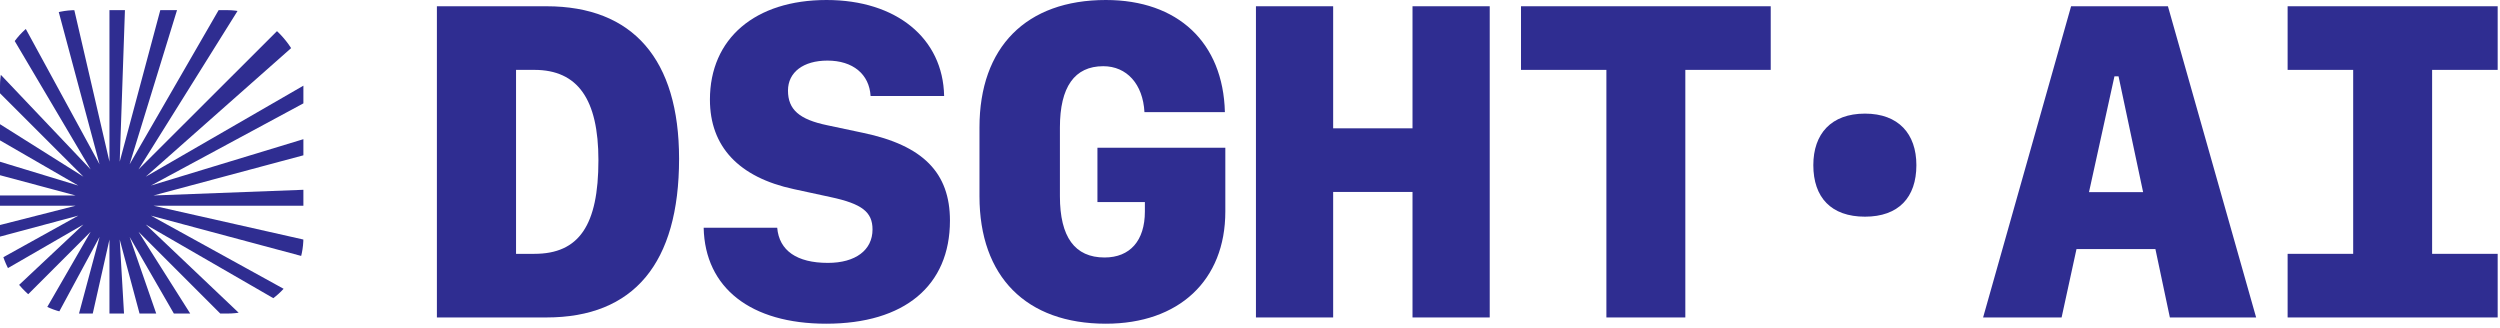
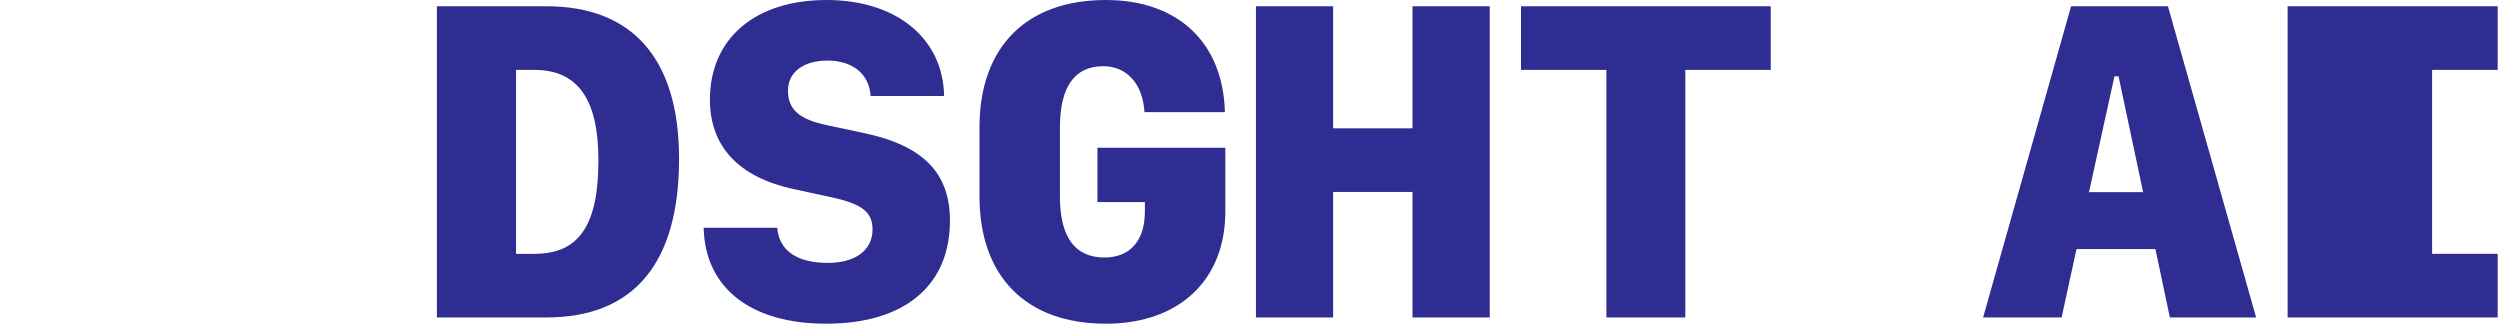
<svg xmlns="http://www.w3.org/2000/svg" width="206" height="27" viewBox="0 0 206 27" fill="none">
  <g clip-path="url(#clip0_395_1888)">
-     <path d="M9.019 13.32L5.909 -0.092C5.651 0.043 4.993 0.48 4.744 0.629L6.473 7.084L8.203 13.539L1.168 0.629C1.168 0.629 0.498 1.624 0.3 1.839L7.472 13.963L-0.787 5.265C-0.935 5.518 -0.82 6.47 -0.953 6.733L6.876 14.561L-2.222 8.836C-2.302 9.117 -2.159 9.997 -2.222 10.284L6.452 15.292L-3.019 12.408C-3.029 12.623 -2.571 13.532 -2.571 13.749L6.23 16.107H-3.019C-2.97 16.392 -2.245 16.673 -2.18 16.952L6.232 16.952L-2.18 19.096C-2.076 19.361 -1.314 19.559 -1.195 19.817L6.454 17.767L-0.787 21.783C-0.635 22.021 0.101 22.086 0.267 22.315L6.873 18.5L0.998 24.015C1.192 24.22 1.924 24.246 2.129 24.439L7.472 19.096L3.657 25.704C3.885 25.87 4.332 26.095 4.57 26.247L8.203 19.52L6.154 27.166C6.412 27.285 6.983 27.482 7.248 27.586L9.019 19.738V28.15C9.297 28.215 10.089 28.43 10.373 28.479L9.864 19.737L12.223 28.541C12.297 28.542 12.371 28.543 12.445 28.543C12.662 28.543 13.73 28.935 13.945 28.926L10.68 19.519L15.687 28.192C15.974 28.129 16.967 28.401 17.247 28.322L11.412 19.098L19.237 26.923C19.5 26.79 20.388 26.841 20.641 26.694L12.01 18.501L22.583 24.605C22.799 24.407 23.562 24.225 23.766 24.015L12.432 17.769L25.34 21.228C25.489 20.979 26.014 20.255 26.149 19.997L12.647 16.952H27.07C27.135 16.673 27.735 15.817 27.784 15.533L12.649 16.107L27.401 12.154C27.376 11.869 27.826 10.902 27.784 10.622L12.433 15.29L26.891 7.497C26.775 7.239 25.91 6.859 25.78 6.609L12.008 14.561L25.001 3.069C24.807 2.864 23.866 1.923 23.662 1.729L11.412 13.962L20.195 -0.092C19.945 -0.222 18.858 -0.062 18.6 -0.178L10.679 13.541L15.284 -1.431C15.004 -1.473 14.101 -1.406 13.816 -1.431L9.864 13.321L10.373 -1.431C10.089 -1.382 9.297 -1.166 9.019 -1.101V13.32Z" fill="#2F2D91" />
-   </g>
-   <path d="M205.808 26.158H188.5V20.916H193.902V5.758H188.5V0.516H205.808V5.758H200.406V20.916H205.808V26.158Z" fill="#2F2D91" />
+     </g>
+   <path d="M205.808 26.158H188.5V20.916V5.758H188.5V0.516H205.808V5.758H200.406V20.916H205.808V26.158Z" fill="#2F2D91" />
  <path d="M178.797 26.158L177.606 20.525H171.103L169.876 26.158H163.408L170.658 0.516H178.637L185.905 26.158H178.797ZM174.23 6.291L172.133 15.834H176.593L174.568 6.291H174.23Z" fill="#2F2D91" />
-   <path d="M153.674 17.854C150.892 17.854 149.418 16.275 149.418 13.608C149.418 11.027 150.892 9.362 153.674 9.362C156.436 9.362 157.91 11.027 157.91 13.608C157.91 16.275 156.436 17.854 153.674 17.854Z" fill="#2F2D91" />
  <path d="M138.871 26.158H132.367V5.758H125.33V0.516H145.908V5.758H138.871V26.158Z" fill="#2F2D91" />
  <path d="M122.753 26.158H116.391V15.816H109.852V26.158H103.49V0.516H109.852V10.574H116.391V0.516H122.753V26.158Z" fill="#2F2D91" />
  <path d="M94.338 17.432V16.65H90.429V12.172H100.967V17.432C100.967 23.101 97.146 26.673 91.122 26.673C84.565 26.673 80.709 22.799 80.709 16.171V10.502C80.709 3.874 84.565 0 91.122 0C97.057 0 100.789 3.501 100.931 9.24H94.303C94.179 6.93 92.846 5.455 90.909 5.455C88.546 5.455 87.337 7.161 87.337 10.502V16.171C87.337 19.529 88.563 21.217 91.016 21.217C93.112 21.217 94.338 19.831 94.338 17.432Z" fill="#2F2D91" />
  <path d="M57.982 18.765H64.042C64.202 20.649 65.659 21.662 68.218 21.662C70.492 21.662 71.896 20.613 71.896 18.907C71.896 17.468 71.025 16.793 68.449 16.242L65.41 15.584C60.861 14.607 58.498 12.066 58.498 8.21C58.498 3.181 62.212 0 68.111 0C73.851 0 77.707 3.145 77.796 7.908H71.736C71.63 6.113 70.279 4.993 68.182 4.993C66.192 4.993 64.93 5.953 64.93 7.463C64.93 9.027 65.855 9.845 68.182 10.324L71.114 10.946C76.054 11.977 78.276 14.234 78.276 18.179C78.276 23.545 74.526 26.673 68.076 26.673C61.856 26.673 58.089 23.723 57.982 18.765Z" fill="#2F2D91" />
  <path d="M36 0.516H45.027C52.153 0.516 55.956 4.888 55.956 13.079C55.956 21.698 52.224 26.158 45.027 26.158H36V0.516ZM42.522 5.758V20.916H44.032C47.71 20.916 49.31 18.57 49.31 13.204C49.31 8.175 47.604 5.758 44.032 5.758H42.522Z" fill="#2F2D91" />
  <defs>
    <clipPath id="clip0_395_1888">
      <rect y="0.836" width="25" height="25" rx="6.25" fill="#2F2D91" />
    </clipPath>
  </defs>
</svg>